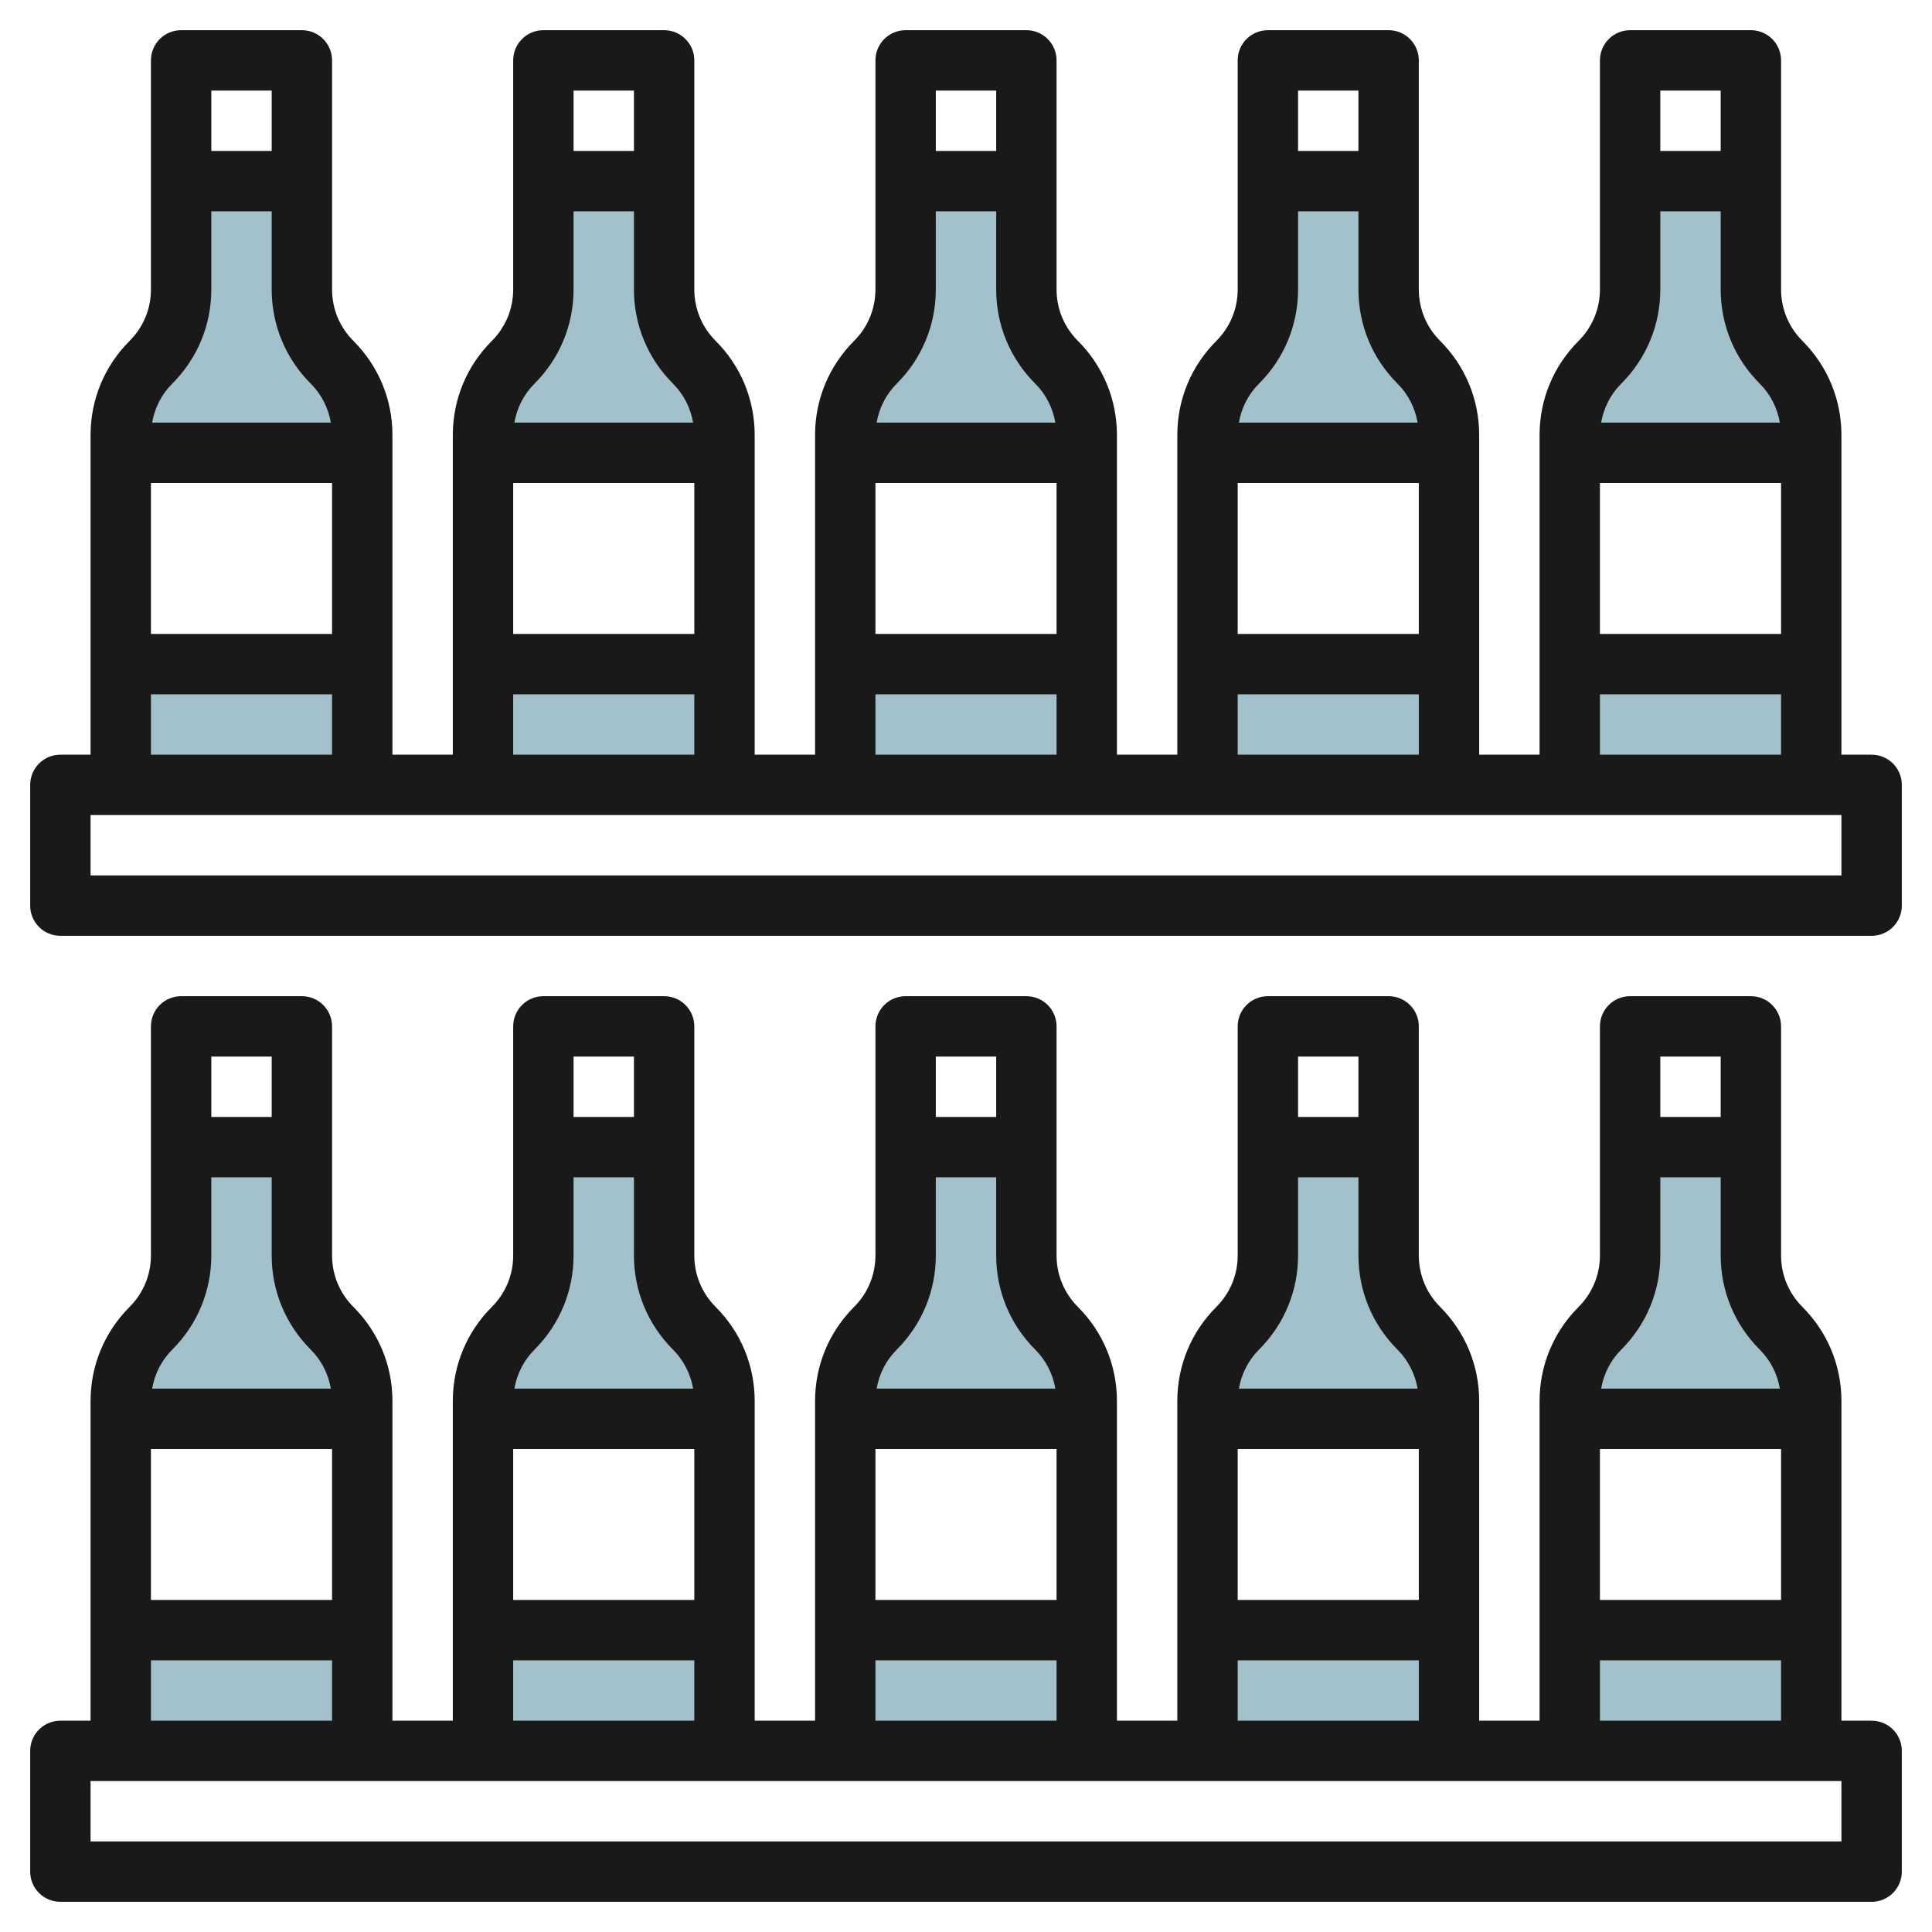
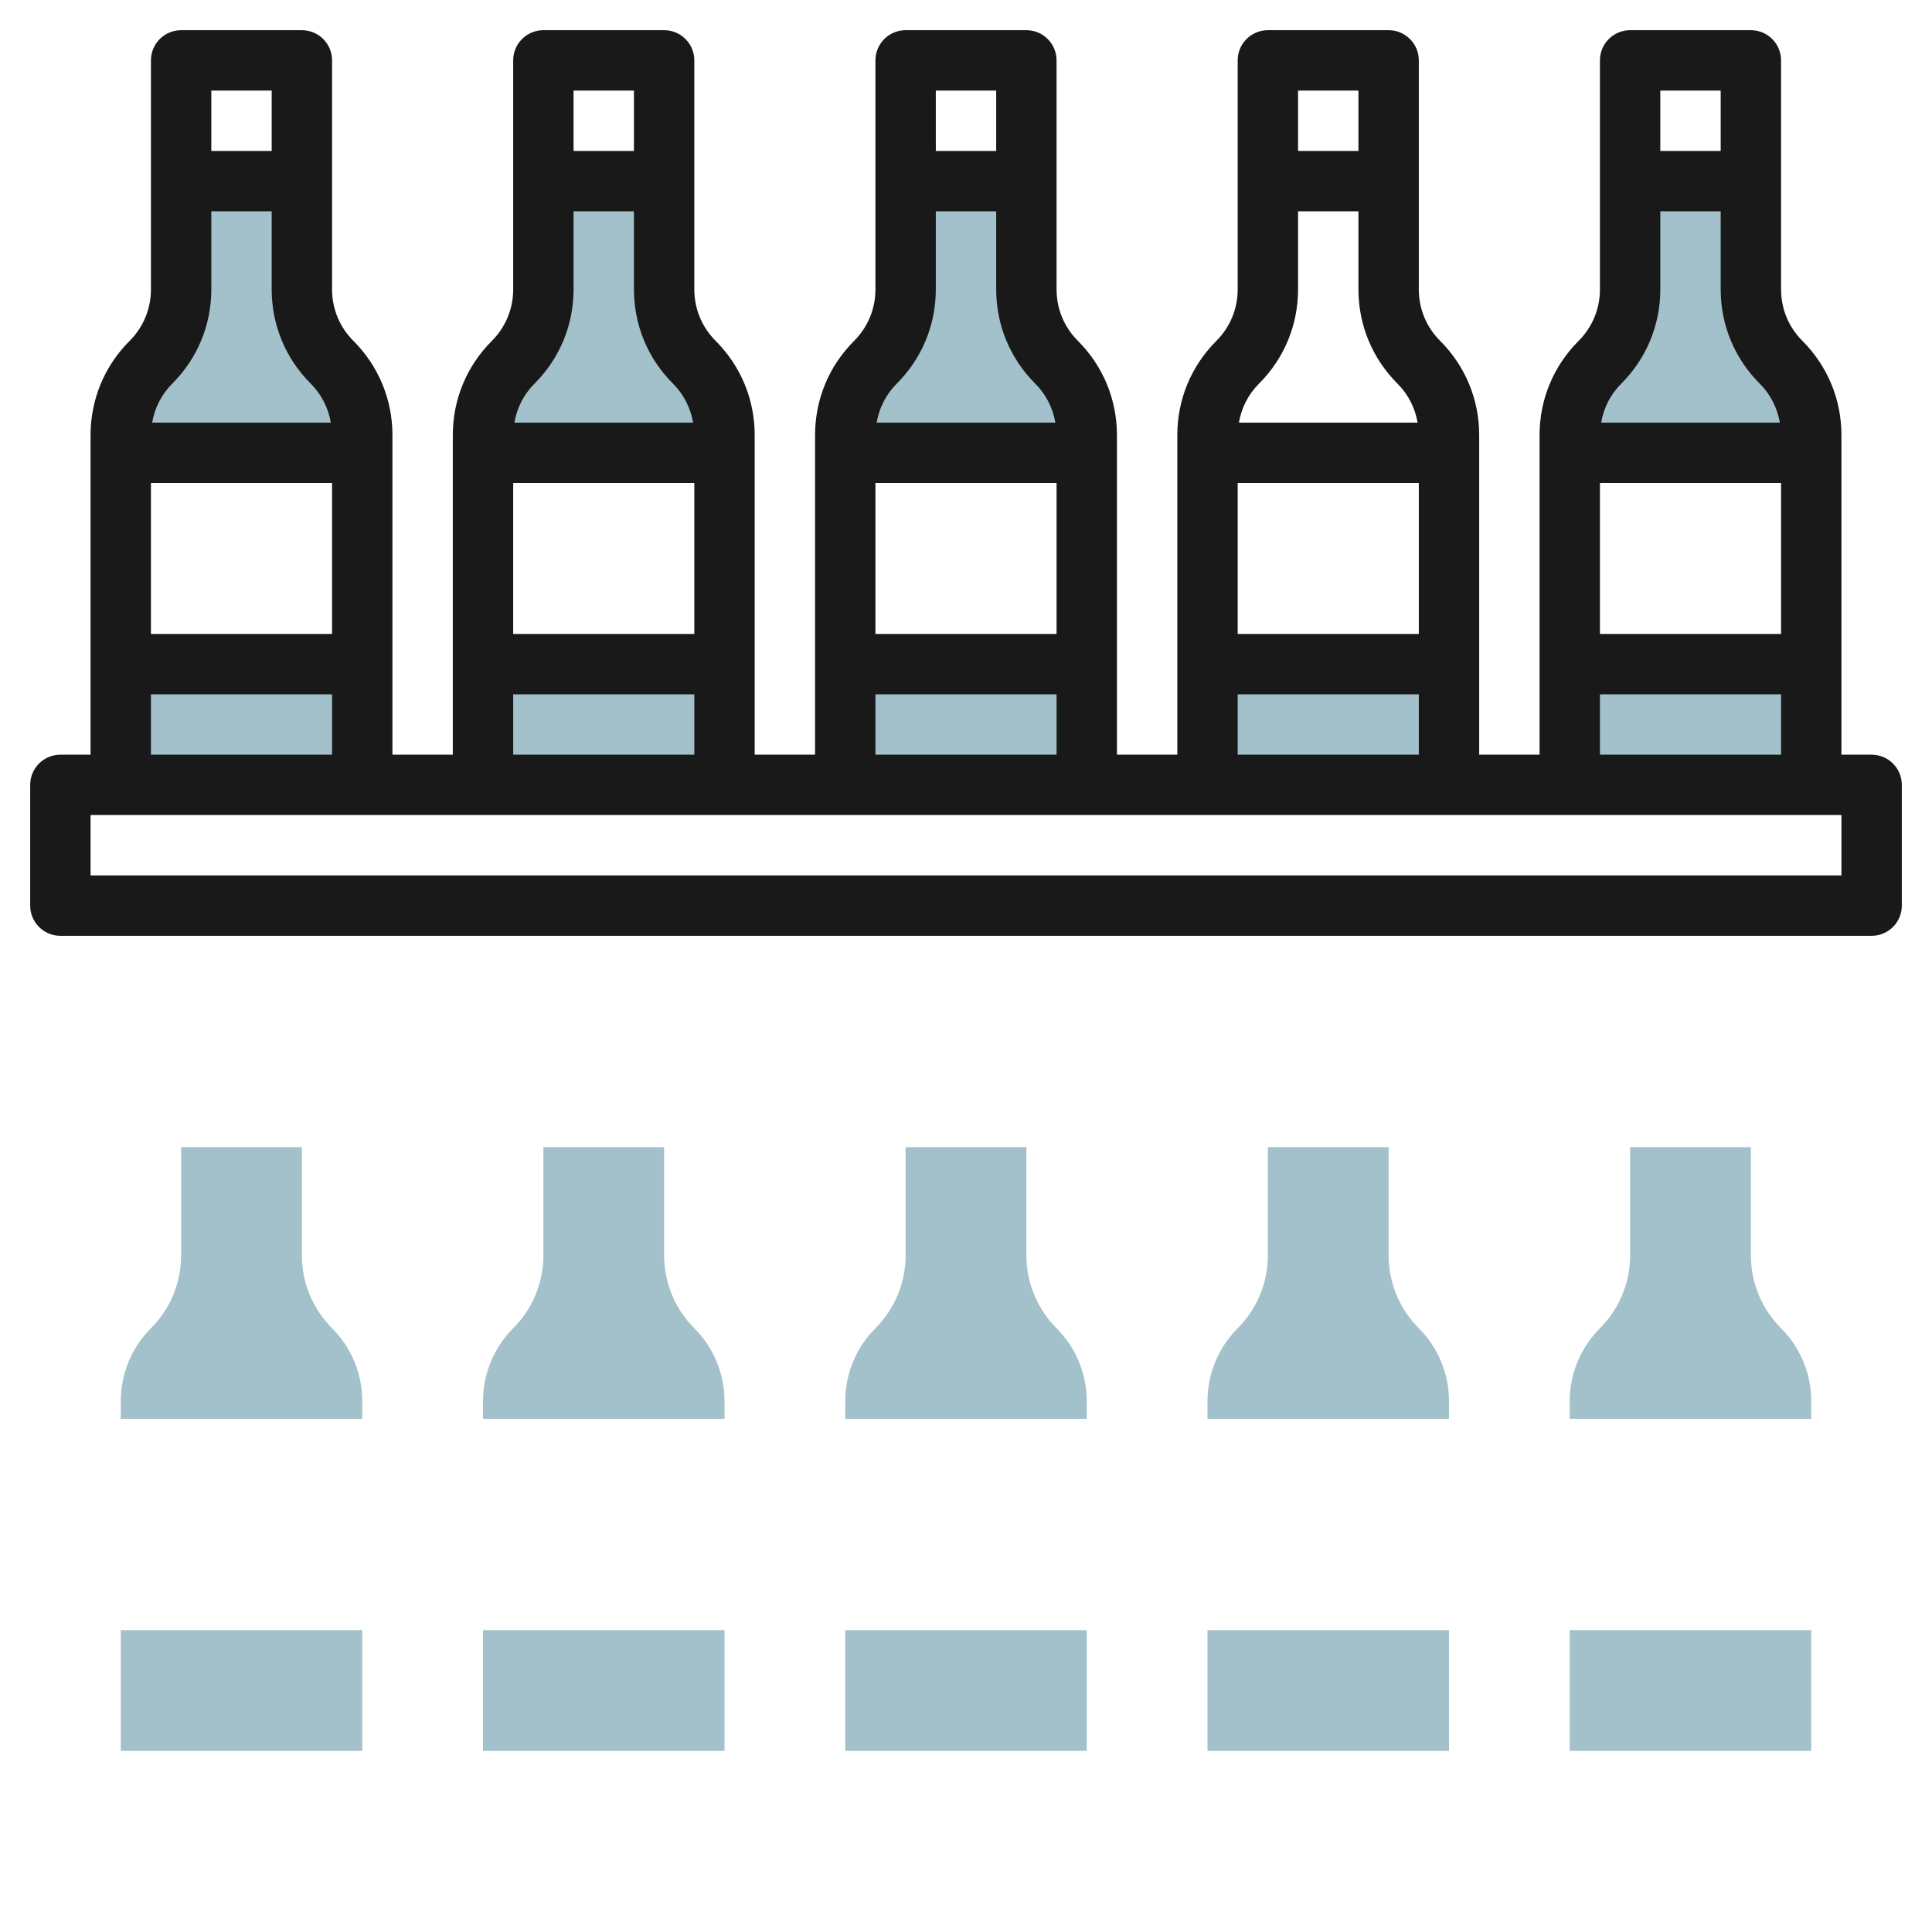
<svg xmlns="http://www.w3.org/2000/svg" id="Layer_3" enable-background="new 0 0 64 64" height="512" viewBox="0 0 64 64" width="512">
  <g>
    <g fill="#a3c1ca">
      <g>
        <path d="m4 22h8v4h-8z" />
        <path d="m11 12c-.64-.64-1-1.509-1-2.414v-3.586h-4v3.586c0 .905-.36 1.774-1 2.414s-1 1.509-1 2.414v.586h8v-.586c0-.905-.36-1.774-1-2.414z" />
      </g>
      <g>
        <path d="m16 22h8v4h-8z" />
        <path d="m23 12c-.64-.64-1-1.509-1-2.414v-3.586h-4v3.586c0 .906-.36 1.774-1 2.414s-1 1.509-1 2.414v.586h8v-.586c0-.905-.36-1.774-1-2.414z" />
      </g>
      <g>
        <path d="m28 22h8v4h-8z" />
        <path d="m35 12c-.64-.64-1-1.509-1-2.414v-3.586h-4v3.586c0 .906-.36 1.774-1 2.414s-1 1.509-1 2.414v.586h8v-.586c0-.905-.36-1.774-1-2.414z" />
      </g>
      <g>
        <path d="m40 22h8v4h-8z" />
-         <path d="m47 12c-.64-.64-1-1.509-1-2.414v-3.586h-4v3.586c0 .906-.36 1.774-1 2.414s-1 1.509-1 2.414v.586h8v-.586c0-.905-.36-1.774-1-2.414z" />
      </g>
      <g>
        <path d="m52 22h8v4h-8z" />
        <path d="m59 12c-.64-.64-1-1.509-1-2.414v-3.586h-4v3.586c0 .906-.36 1.774-1 2.414s-1 1.509-1 2.414v.586h8v-.586c0-.905-.36-1.774-1-2.414z" />
      </g>
      <g>
        <path d="m52 54h8v4h-8z" />
        <path d="m59 44c-.64-.64-1-1.509-1-2.414v-3.586h-4v3.586c0 .906-.36 1.774-1 2.414s-1 1.509-1 2.414v.586h8v-.586c0-.905-.36-1.774-1-2.414z" />
      </g>
      <g>
        <path d="m40 54h8v4h-8z" />
        <path d="m47 44c-.64-.64-1-1.509-1-2.414v-3.586h-4v3.586c0 .906-.36 1.774-1 2.414s-1 1.509-1 2.414v.586h8v-.586c0-.905-.36-1.774-1-2.414z" />
      </g>
      <g>
        <path d="m28 54h8v4h-8z" />
        <path d="m35 44c-.64-.64-1-1.509-1-2.414v-3.586h-4v3.586c0 .906-.36 1.774-1 2.414s-1 1.509-1 2.414v.586h8v-.586c0-.905-.36-1.774-1-2.414z" />
      </g>
      <g>
        <path d="m16 54h8v4h-8z" />
        <path d="m23 44c-.64-.64-1-1.509-1-2.414v-3.586h-4v3.586c0 .906-.36 1.774-1 2.414s-1 1.509-1 2.414v.586h8v-.586c0-.905-.36-1.774-1-2.414z" />
      </g>
      <g>
        <path d="m4 54h8v4h-8z" />
        <path d="m11 44c-.64-.64-1-1.509-1-2.414v-3.586h-4v3.586c0 .905-.36 1.774-1 2.414s-1 1.509-1 2.414v.586h8v-.586c0-.905-.36-1.774-1-2.414z" />
      </g>
    </g>
    <g fill="#191919">
-       <path d="m62 57h-1v-10.586c0-1.179-.459-2.287-1.293-3.121-.456-.456-.707-1.063-.707-1.707v-7.586c0-.553-.447-1-1-1h-4c-.553 0-1 .447-1 1v7.586c0 .645-.251 1.251-.707 1.707-.834.834-1.293 1.942-1.293 3.121v10.586h-2v-10.586c0-1.179-.459-2.287-1.293-3.121-.456-.456-.707-1.063-.707-1.707v-7.586c0-.553-.447-1-1-1h-4c-.553 0-1 .447-1 1v7.586c0 .645-.251 1.251-.707 1.707-.834.834-1.293 1.942-1.293 3.121v10.586h-2v-10.586c0-1.179-.459-2.287-1.293-3.121-.456-.456-.707-1.063-.707-1.707v-7.586c0-.553-.447-1-1-1h-4c-.553 0-1 .447-1 1v7.586c0 .645-.251 1.251-.707 1.707-.834.834-1.293 1.942-1.293 3.121v10.586h-2v-10.586c0-1.179-.459-2.287-1.293-3.121-.456-.456-.707-1.063-.707-1.707v-7.586c0-.553-.447-1-1-1h-4c-.553 0-1 .447-1 1v7.586c0 .645-.251 1.251-.707 1.707-.834.834-1.293 1.942-1.293 3.121v10.586h-2v-10.586c0-1.179-.459-2.287-1.293-3.121-.456-.456-.707-1.063-.707-1.707v-7.586c0-.553-.447-1-1-1h-4c-.553 0-1 .447-1 1v7.586c0 .645-.251 1.251-.707 1.707-.834.834-1.293 1.942-1.293 3.121v10.586h-1c-.553 0-1 .447-1 1v4c0 .553.447 1 1 1h60c.553 0 1-.447 1-1v-4c0-.553-.447-1-1-1zm-3-9v5h-6v-5zm-2-13v2h-2v-2zm-3.293 9.707c.834-.834 1.293-1.942 1.293-3.121v-2.586h2v2.586c0 1.179.459 2.287 1.293 3.121.357.357.583.806.667 1.293h-5.92c.084-.487.31-.936.667-1.293zm-.707 10.293h6v2h-6zm-6-7v5h-6v-5zm-2-13v2h-2v-2zm-3.293 9.707c.834-.834 1.293-1.942 1.293-3.121v-2.586h2v2.586c0 1.179.459 2.287 1.293 3.121.357.357.583.806.667 1.293h-5.92c.084-.487.31-.936.667-1.293zm-.707 10.293h6v2h-6zm-6-7v5h-6v-5zm-2-13v2h-2v-2zm-3.293 9.707c.834-.834 1.293-1.942 1.293-3.121v-2.586h2v2.586c0 1.179.459 2.287 1.293 3.121.357.357.583.806.667 1.293h-5.92c.084-.487.31-.936.667-1.293zm-.707 10.293h6v2h-6zm-6-7v5h-6v-5zm-2-13v2h-2v-2zm-3.293 9.707c.834-.834 1.293-1.942 1.293-3.121v-2.586h2v2.586c0 1.179.459 2.287 1.293 3.121.357.357.583.806.667 1.293h-5.92c.084-.487.31-.936.667-1.293zm-.707 10.293h6v2h-6zm-6-7v5h-6v-5zm-2-13v2h-2v-2zm-3.293 9.707c.834-.834 1.293-1.942 1.293-3.121v-2.586h2v2.586c0 1.179.459 2.287 1.293 3.121.357.357.583.806.667 1.293h-5.92c.084-.487.31-.936.667-1.293zm-.707 10.293h6v2h-6zm56 4v2h-58v-2z" />
      <path d="m62 25h-1v-10.586c0-1.18-.459-2.288-1.293-3.122-.456-.455-.707-1.061-.707-1.706v-7.586c0-.552-.447-1-1-1h-4c-.553 0-1 .448-1 1v7.586c0 .645-.251 1.251-.707 1.707-.834.833-1.293 1.941-1.293 3.121v10.586h-2v-10.586c0-1.18-.459-2.288-1.293-3.122-.456-.455-.707-1.061-.707-1.706v-7.586c0-.552-.447-1-1-1h-4c-.553 0-1 .448-1 1v7.586c0 .645-.251 1.251-.707 1.707-.834.833-1.293 1.941-1.293 3.121v10.586h-2v-10.586c0-1.18-.459-2.288-1.293-3.122-.456-.455-.707-1.061-.707-1.706v-7.586c0-.552-.447-1-1-1h-4c-.553 0-1 .448-1 1v7.586c0 .645-.251 1.251-.707 1.707-.834.833-1.293 1.941-1.293 3.121v10.586h-2v-10.586c0-1.18-.459-2.288-1.293-3.122-.456-.455-.707-1.061-.707-1.706v-7.586c0-.552-.447-1-1-1h-4c-.553 0-1 .448-1 1v7.586c0 .645-.251 1.251-.707 1.707-.834.833-1.293 1.941-1.293 3.121v10.586h-2v-10.586c0-1.18-.459-2.288-1.293-3.122-.456-.455-.707-1.061-.707-1.706v-7.586c0-.552-.447-1-1-1h-4c-.553 0-1 .448-1 1v7.586c0 .645-.251 1.251-.707 1.707-.834.833-1.293 1.941-1.293 3.121v10.586h-1c-.553 0-1 .448-1 1v4c0 .552.447 1 1 1h60c.553 0 1-.448 1-1v-4c0-.552-.447-1-1-1zm-3-9v5h-6v-5zm-2-13v2h-2v-2zm-3.293 9.708c.834-.834 1.293-1.942 1.293-3.122v-2.586h2v2.586c0 1.18.459 2.288 1.293 3.122.357.356.583.805.667 1.292h-5.92c.084-.487.31-.937.667-1.292zm-.707 10.292h6v2h-6zm-6-7v5h-6v-5zm-2-13v2h-2v-2zm-3.293 9.708c.834-.834 1.293-1.942 1.293-3.122v-2.586h2v2.586c0 1.18.459 2.288 1.293 3.122.357.356.583.805.667 1.292h-5.92c.084-.487.31-.937.667-1.292zm-.707 10.292h6v2h-6zm-6-7v5h-6v-5zm-2-13v2h-2v-2zm-3.293 9.708c.834-.834 1.293-1.942 1.293-3.122v-2.586h2v2.586c0 1.18.459 2.288 1.293 3.122.357.356.583.805.667 1.292h-5.92c.084-.487.31-.937.667-1.292zm-.707 10.292h6v2h-6zm-6-7v5h-6v-5zm-2-13v2h-2v-2zm-3.293 9.708c.834-.834 1.293-1.942 1.293-3.122v-2.586h2v2.586c0 1.18.459 2.288 1.293 3.122.357.356.583.805.667 1.292h-5.92c.084-.487.31-.937.667-1.292zm-.707 10.292h6v2h-6zm-6-7v5h-6v-5zm-2-13v2h-2v-2zm-3.293 9.708c.834-.834 1.293-1.942 1.293-3.122v-2.586h2v2.586c0 1.18.459 2.288 1.293 3.122.357.356.583.805.667 1.292h-5.92c.084-.487.31-.937.667-1.292zm-.707 10.292h6v2h-6zm56 4v2h-58v-2z" />
    </g>
  </g>
</svg>